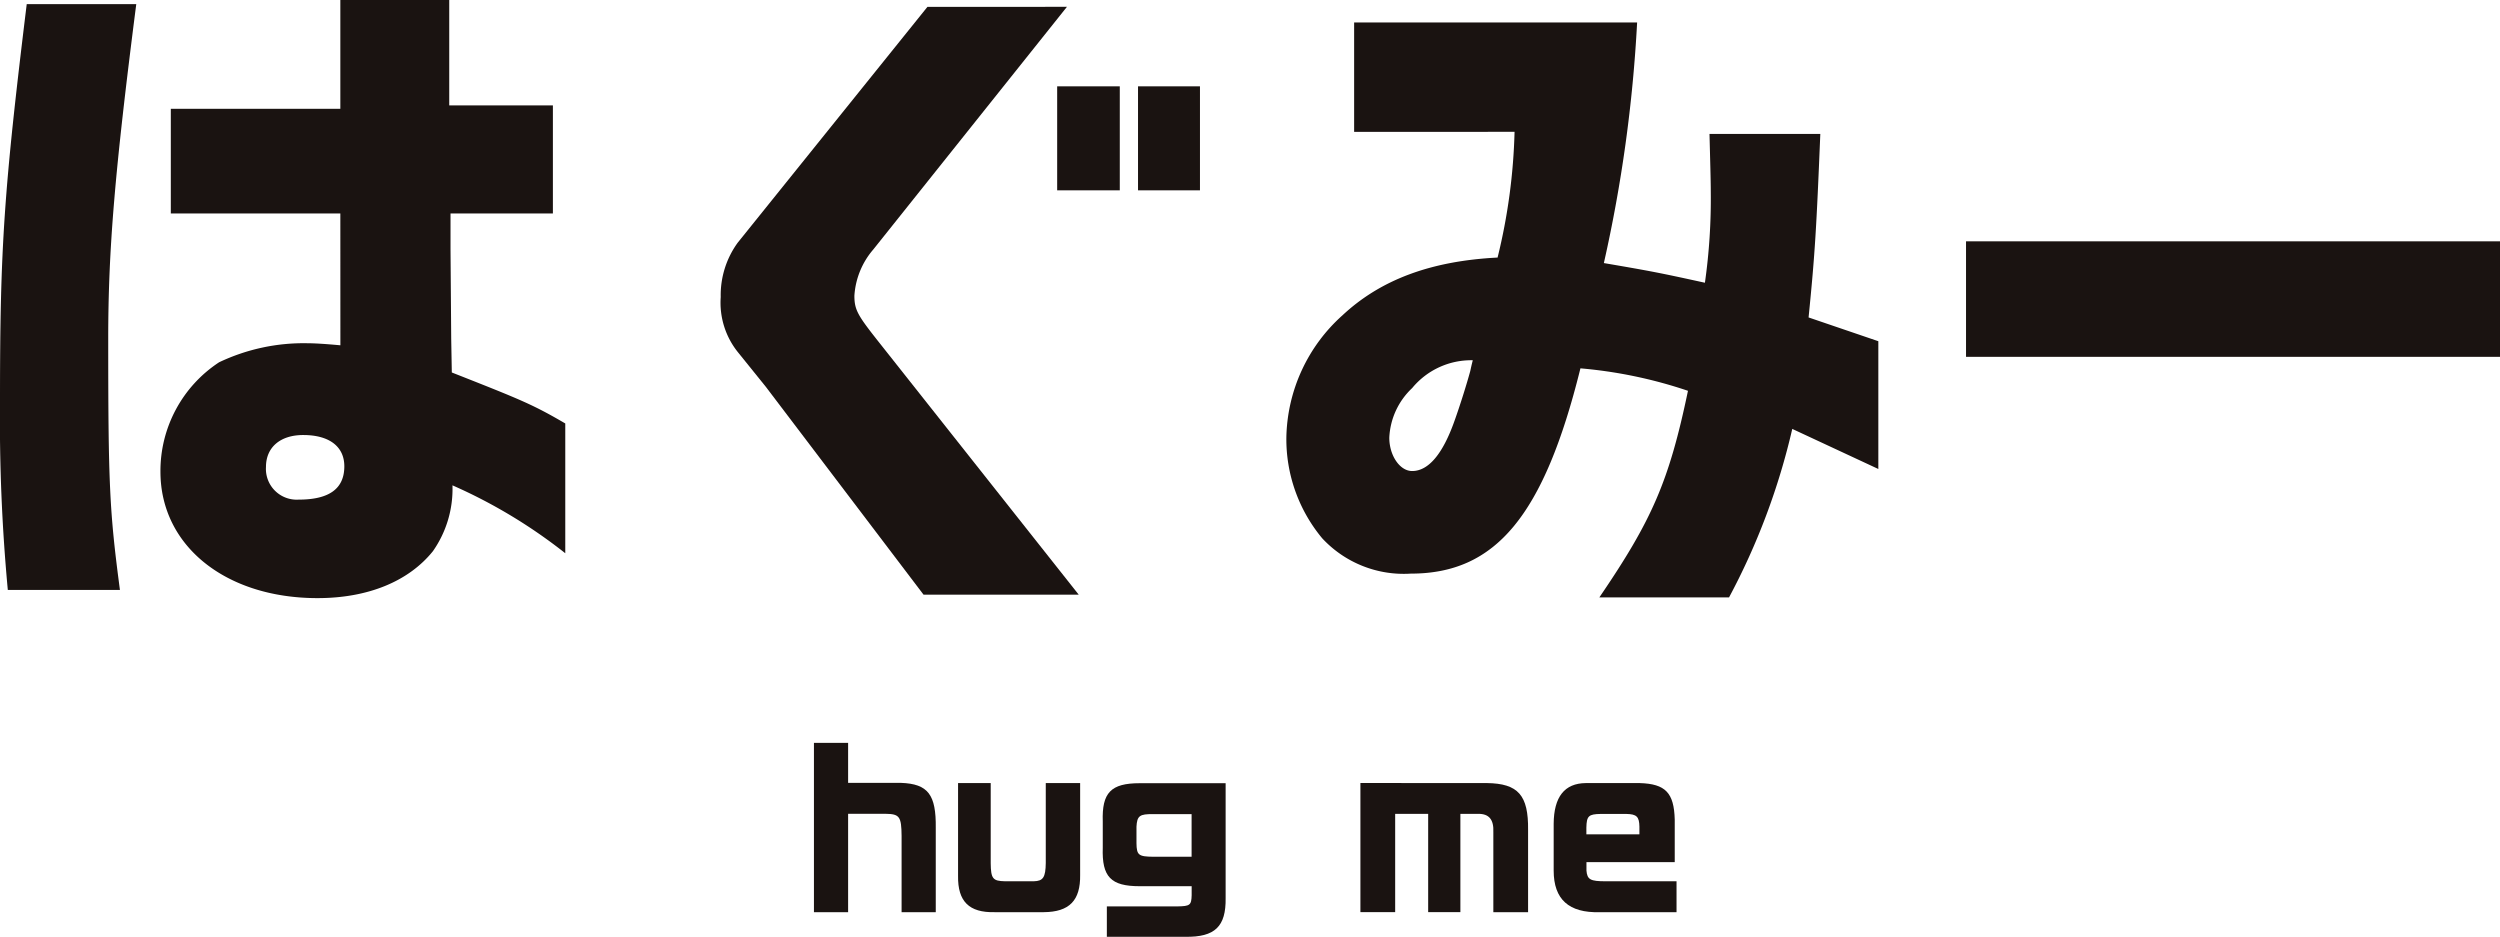
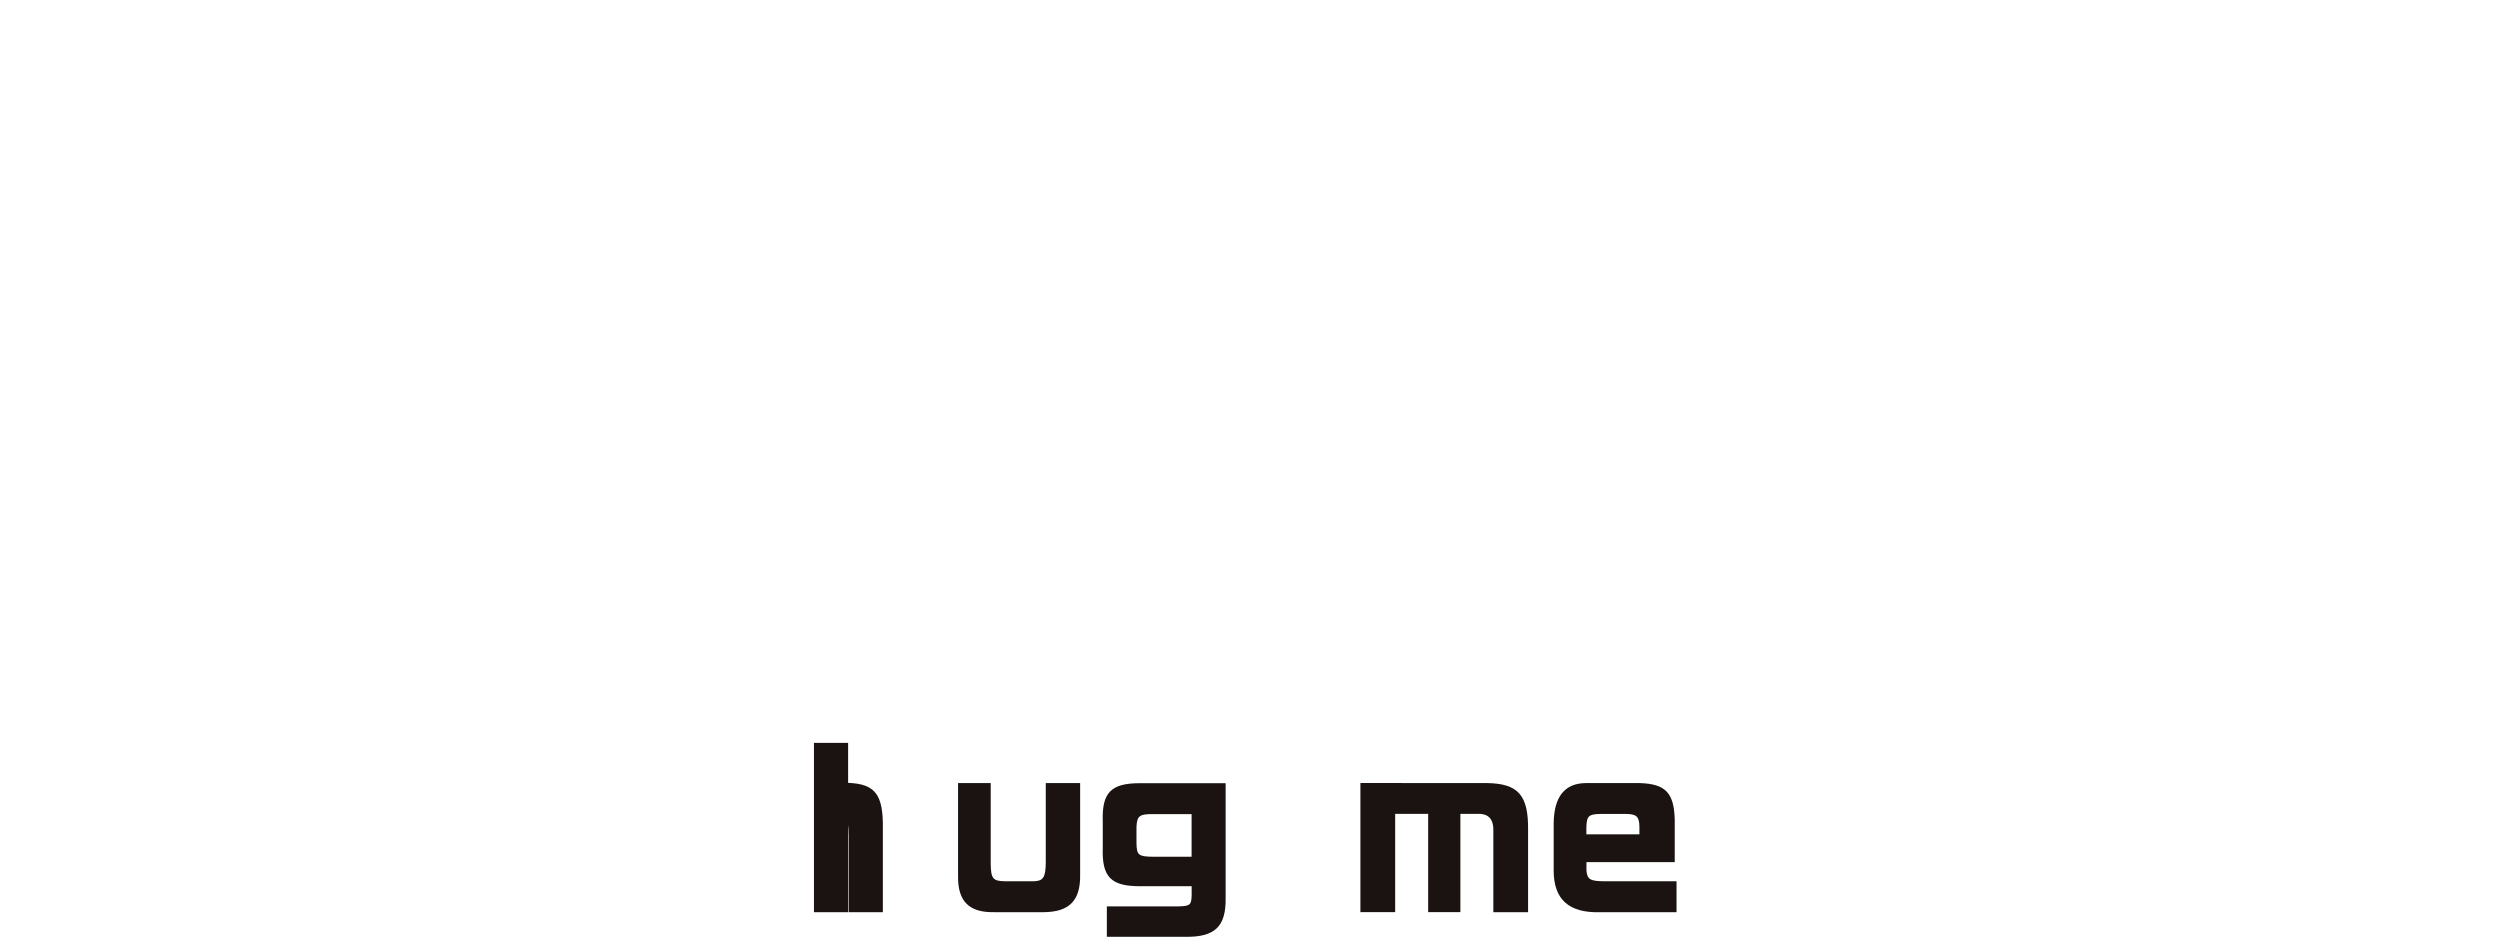
<svg xmlns="http://www.w3.org/2000/svg" width="175.074" height="65.608" viewBox="0 0 175.074 65.608">
  <g transform="translate(-283 -284.872)">
    <g transform="translate(-518.603 -274.08)">
-       <path d="M811.146,559.24c-1.507,11.756-1.964,17.183-1.964,23.466,0,10.182.09,12.038.82,17.561H802.15a128.416,128.416,0,0,1-.547-13.278c0-10.709.272-14.661,1.872-27.749ZM825.437,573.9H813.565v-7.33h11.872v-7.616h7.626v7.378h7.259V573.9h-7.169v2.524l.048,6.233.042,2.379c4.84,1.906,5.665,2.239,7.946,3.571v9.088a36.367,36.367,0,0,0-7.9-4.755,7.584,7.584,0,0,1-1.372,4.615c-1.687,2.094-4.52,3.283-8.078,3.283-6.439,0-11-3.664-11-8.853a9.1,9.1,0,0,1,4.108-7.663,13.773,13.773,0,0,1,6.209-1.332c.5,0,1.279.05,2.284.143Zm-5.208,17.754a2.155,2.155,0,0,0,2.287,2.286c2.144,0,3.2-.764,3.2-2.334,0-1.38-1.052-2.189-2.876-2.189C821.236,589.415,820.229,590.272,820.229,591.652Z" fill="#1a1311" />
-       <path d="M844.942,559.133l-13.561,16.992a5.485,5.485,0,0,0-1.324,3.236c0,1,.23,1.38,1.737,3.283L845.767,600.3H834.9L823.85,585.737l-1.919-2.379a5.532,5.532,0,0,1-1.235-3.9,6.252,6.252,0,0,1,1.189-3.807l13.286-16.514Zm3.7,5.567v7.283h-4.385V564.7Zm5.615,0v7.283h-4.338V564.7Z" transform="translate(31.379 0.297)" fill="#1a1311" />
-       <path d="M840.428,567.208v-7.661h19.818a100.622,100.622,0,0,1-2.329,16.85c3.333.571,3.833.666,7.077,1.377a41.87,41.87,0,0,0,.41-6.376c0-.761-.045-2.284-.09-4.047h7.761c-.272,6.569-.367,8.33-.822,12.853l4.885,1.665v8.948l-6.027-2.807a47.735,47.735,0,0,1-4.428,11.8H857.6c3.7-5.424,4.883-8.139,6.207-14.468a32.042,32.042,0,0,0-7.531-1.573c-2.559,10.328-5.937,14.375-11.872,14.375a7.789,7.789,0,0,1-6.212-2.474,10.848,10.848,0,0,1-2.509-7.092,11.759,11.759,0,0,1,3.926-8.52c2.649-2.477,6.165-3.809,10.865-4.047a40.973,40.973,0,0,0,1.189-8.805Zm4.063,17.944a5.079,5.079,0,0,0-1.6,3.476c0,1.237.732,2.332,1.6,2.332,1.142,0,2.146-1.19,2.969-3.521.41-1.142.867-2.62,1.1-3.476.042-.19.09-.428.18-.761A5.358,5.358,0,0,0,844.491,585.152Z" transform="translate(56.004 0.978)" fill="#1a1311" />
-       <path d="M891.08,565.345v8.089H853.686v-8.089Z" transform="translate(85.597 10.507)" fill="#1a1311" />
-     </g>
+       </g>
    <g transform="translate(-482.307 -242.311)">
-       <path d="M822.307,579.207H824.7v2.8h3.705c1.895.07,2.462.823,2.433,3.157v5.9h-2.393v-5.35c-.014-1.339-.137-1.529-1.118-1.541H824.7v6.892h-2.393Z" transform="translate(0 0)" fill="#1a1311" />
+       <path d="M822.307,579.207H824.7v2.8c1.895.07,2.462.823,2.433,3.157v5.9h-2.393v-5.35c-.014-1.339-.137-1.529-1.118-1.541H824.7v6.892h-2.393Z" transform="translate(0 0)" fill="#1a1311" />
      <path d="M828.788,580.377v5.61c.014,1.08.139,1.253,1.01,1.267H831.8c.664-.014.83-.274.844-1.284v-5.593h2.407v6.432c.027,1.786-.748,2.595-2.546,2.609h-3.444c-1.784.041-2.587-.75-2.559-2.539v-6.5Z" transform="translate(5.898 1.644)" fill="#1a1311" />
      <path d="M831.01,589.006h4.939c.885-.014.981-.087,1-.779v-.635h-3.638c-2.02,0-2.657-.649-2.587-2.7v-1.832c-.069-2.02.568-2.681,2.587-2.681h6.017v8.046c.029,1.991-.748,2.739-2.821,2.71H831.01Zm5.935-6.461h-2.686c-.952-.015-1.133.115-1.174.88v1.154c.014.837.14.938,1.174.95h2.686Z" transform="translate(11.809 1.652)" fill="#1a1311" />
      <path d="M847.073,580.377c2.2.029,2.919.849,2.89,3.287v5.754H847.53v-5.6c.041-.88-.3-1.3-1.065-1.284h-1.243v6.88h-2.256v-6.88h-2.311v6.88h-2.434v-9.041Z" transform="translate(22.355 1.644)" fill="#1a1311" />
      <path d="M846.146,585.915v.592c.053.632.277.748,1.34.748h4.968v2.164H847.07c-2.155.058-3.22-.895-3.22-2.912v-3.275c.012-1.89.76-2.84,2.253-2.854h3.775c1.8.055,2.4.676,2.45,2.554v2.984Zm3.708-1.948v-.548c-.014-.69-.195-.866-.914-.88h-1.8c-.844.014-.981.144-1,.952v.476Z" transform="translate(30.26 1.644)" fill="#1a1311" />
    </g>
  </g>
</svg>